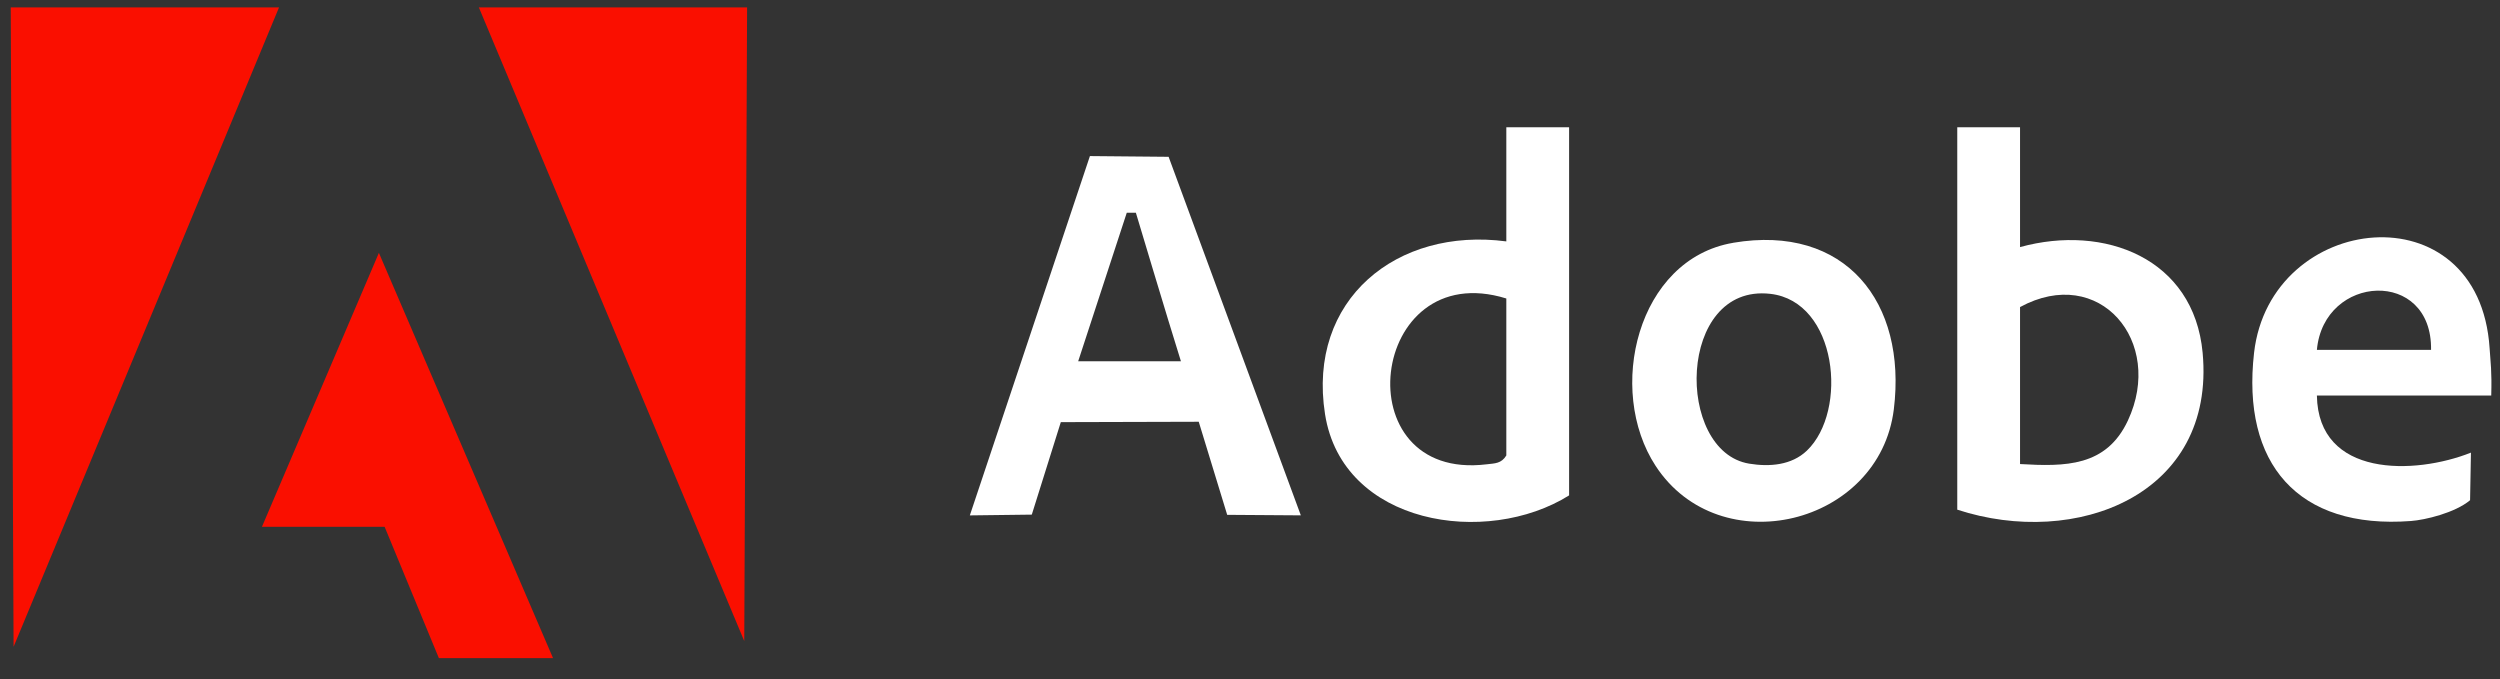
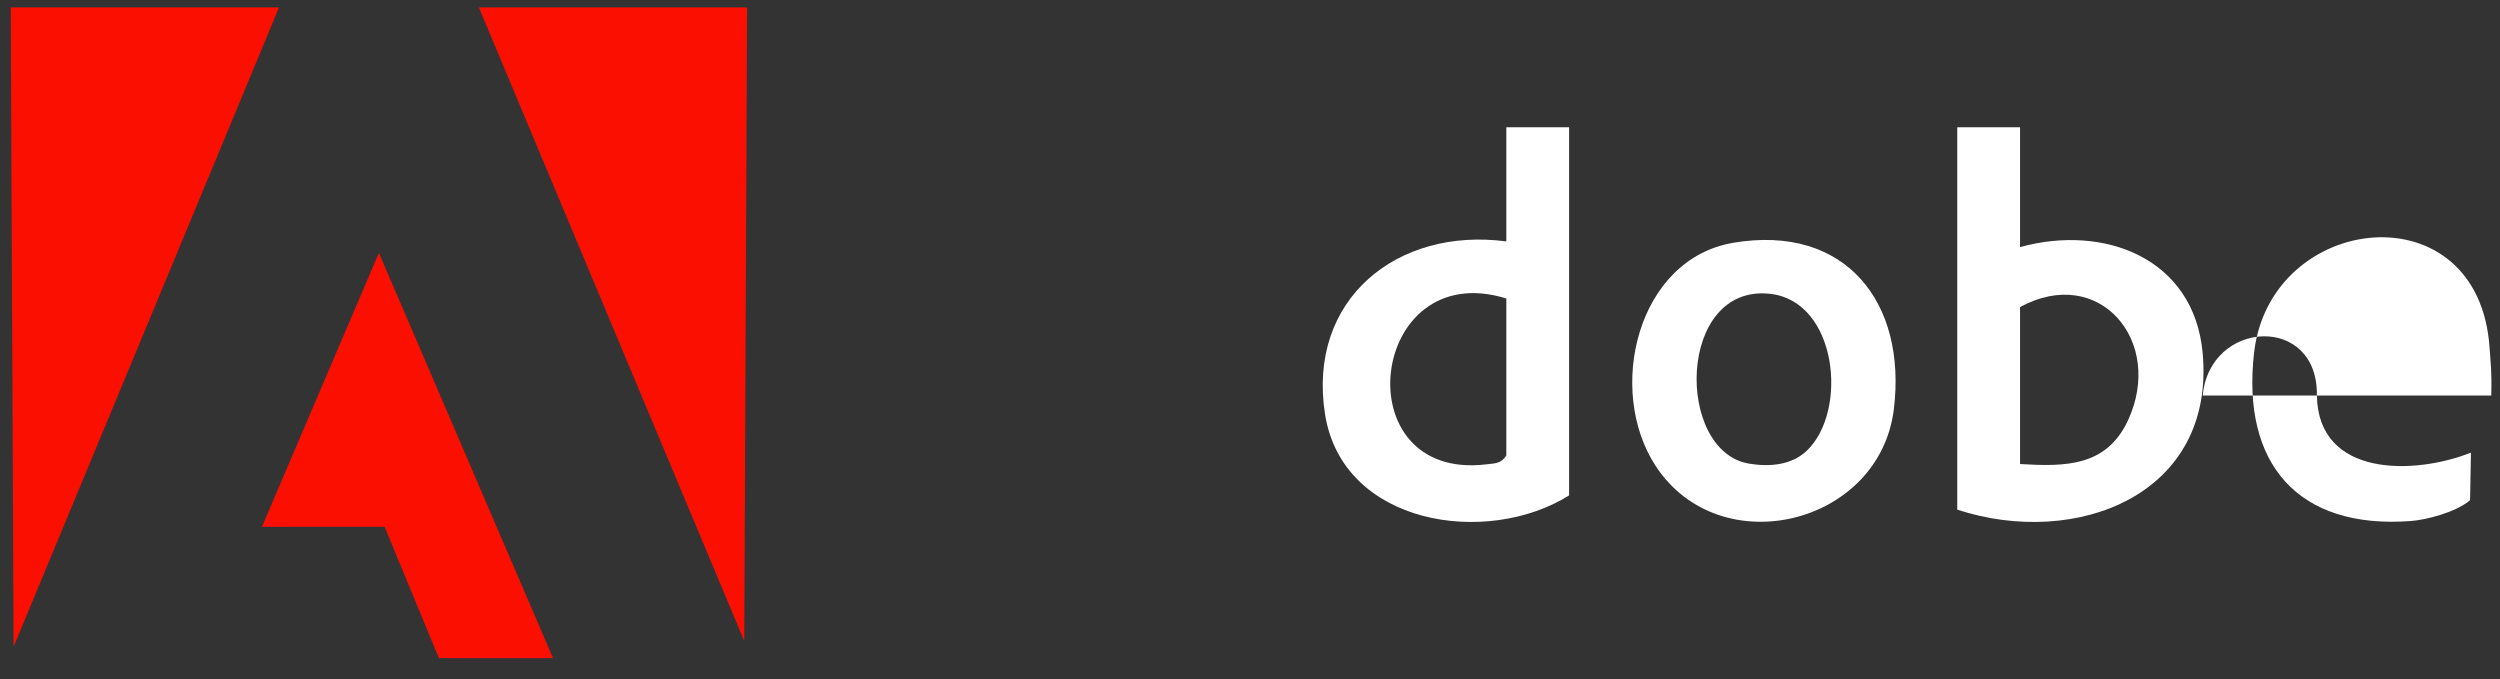
<svg xmlns="http://www.w3.org/2000/svg" id="Calque_1" data-name="Calque 1" viewBox="0 0 579.84 157.6">
  <rect x="0" y="0" width="579.84" height="157.6" fill="#333333" stroke="none" />
  <defs>
    <style>      .cls-1 {        fill: #fff;      }      .cls-2 {        fill: #fa0f00;      }    </style>
  </defs>
  <g>
    <polygon class="cls-2" points="64.72 1.71 3.15 150.01 2.49 1.71 64.72 1.71" />
    <polygon class="cls-2" points="173.28 1.71 172.62 148.68 111.06 1.71 173.28 1.71" />
    <polygon class="cls-2" points="128.27 152.64 101.79 152.64 89.21 122.19 60.75 122.19 87.88 58.65 128.27 152.64" />
  </g>
  <path class="cls-1" d="M468.52,29.51v27.8c19.62-5.41,40.32,2.63,42.35,24.5,3.06,33.07-29.42,45.4-56.91,36.4V29.51h14.56ZM468.52,107.63c10.48.61,20,.63,25.01-10.08,8.56-18.3-6.59-36.35-25.01-26.33v36.41Z" />
  <path class="cls-1" d="M363.93,29.51v85.39c-19.13,11.98-52.57,6.91-56.61-18.85-4.17-26.59,16.68-43.42,42.05-40.06v-26.48h14.56ZM349.37,69.23c-31.94-9.9-37.92,42.53-4.56,38.46,1.92-.23,3.4-.15,4.56-2.05v-36.41Z" />
-   <path class="cls-1" d="M271.04,36.36l30.67,83.17-17.08-.12-6.6-21.59-31.99.09-6.73,21.45-14.37.18,27.85-83.34,18.26.17ZM250.07,83.79h23.83c-3.09-9.84-10.45-34.45-10.45-34.45h-2.11s-11.27,34.45-11.27,34.45Z" />
  <path class="cls-1" d="M401.98,56.31c26.03-4.4,40.32,13.8,37.27,38.6-3.31,26.92-40.36,35.89-55.24,13.17-11.56-17.67-4.28-48,17.97-51.76ZM419.08,104.52c9.64-9.23,7.06-34.62-8.5-36.37-21.61-2.43-22.12,36.57-4.87,39.39,4.71.77,9.81.38,13.37-3.02Z" />
-   <path class="cls-1" d="M537.37,91.74c.3,19.04,22.68,18.43,35.73,13.24l-.2,11.04c-3.52,2.94-10.45,4.58-13.7,4.82-26.27,1.99-39.34-13.33-36.4-39.03,3.75-32.73,52.23-38.19,54.63-1.03.22,3.42.54,5.21.38,10.96h-40.44ZM563.85,81.15c.3-19.01-24.9-17.62-26.48,0h26.48Z" />
+   <path class="cls-1" d="M537.37,91.74c.3,19.04,22.68,18.43,35.73,13.24l-.2,11.04c-3.52,2.94-10.45,4.58-13.7,4.82-26.27,1.99-39.34-13.33-36.4-39.03,3.75-32.73,52.23-38.19,54.63-1.03.22,3.42.54,5.21.38,10.96h-40.44Zc.3-19.01-24.9-17.62-26.48,0h26.48Z" />
</svg>